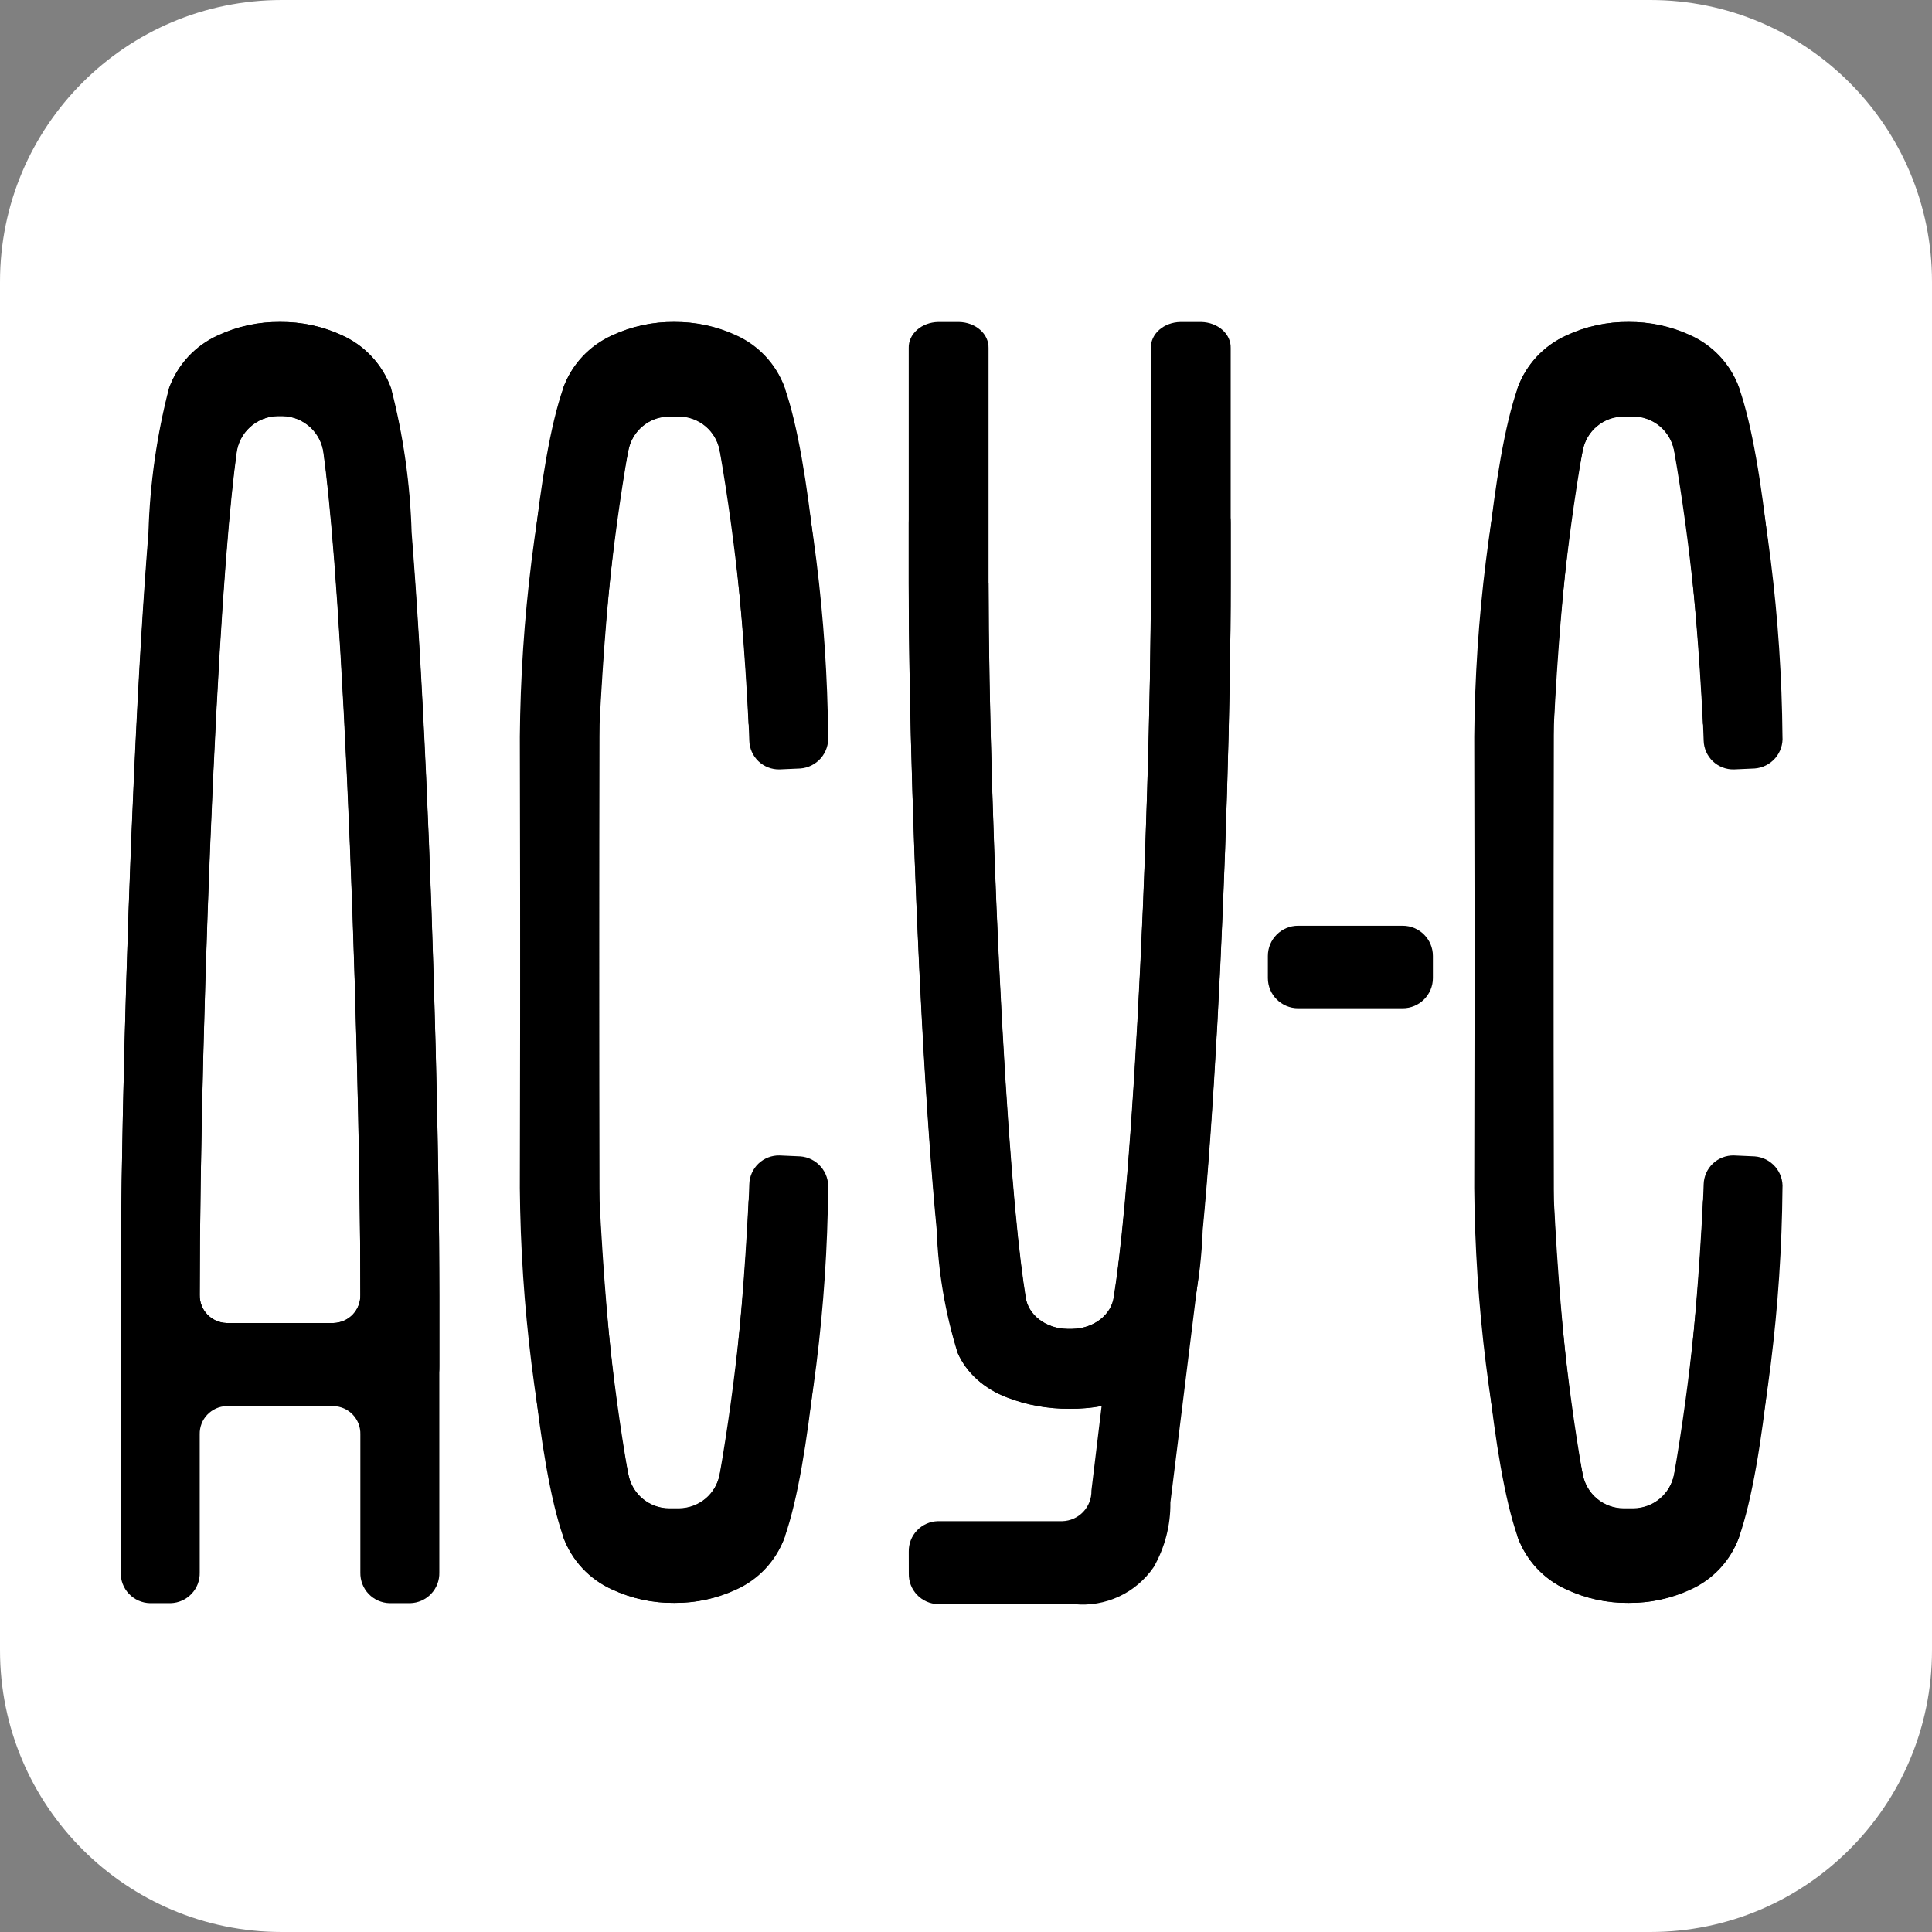
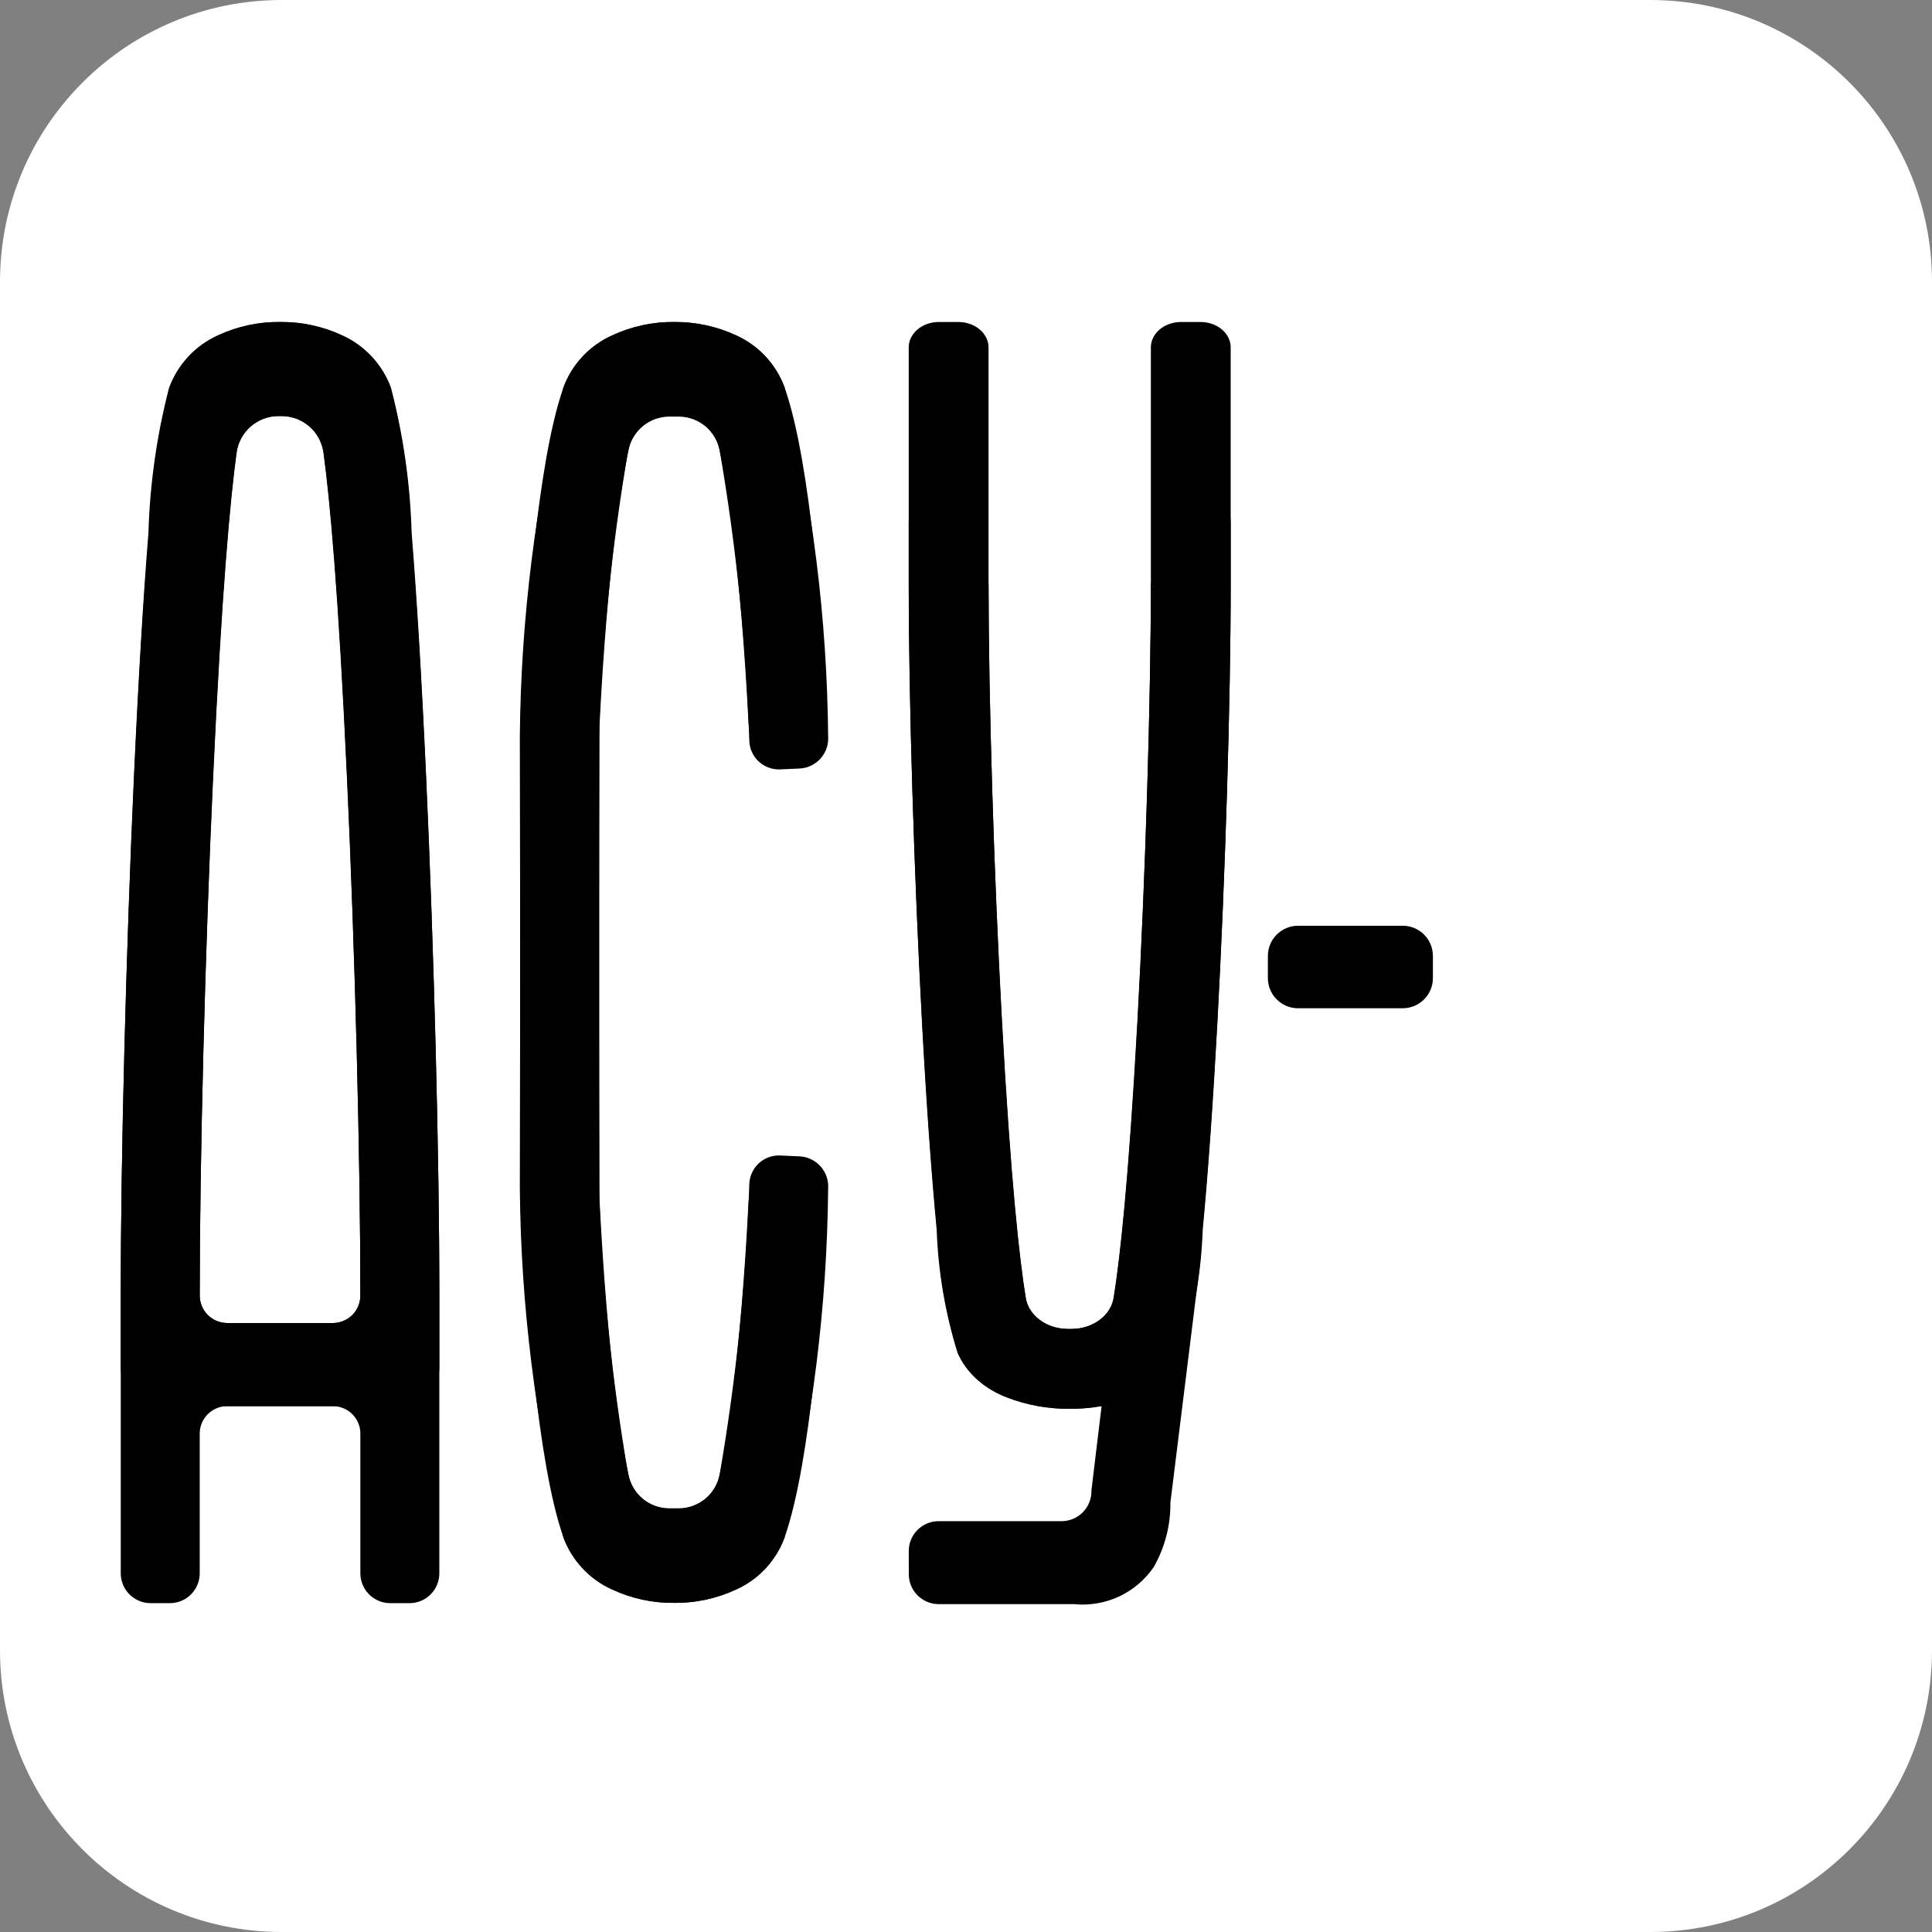
<svg xmlns="http://www.w3.org/2000/svg" width="48" height="48" viewBox="0 0 48 48" fill="none">
  <rect x="0" y="0" width="48" height="48" fill="#808080" stroke="none" />
  <path d="M41 0H7C3.134 0 0 3.134 0 7V41C0 44.866 3.134 48 7 48H41C44.866 48 48 44.866 48 41V7C48 3.134 44.866 0 41 0Z" fill="white" />
  <path fill-rule="evenodd" clip-rule="evenodd" d="M5.627 32.87C5.446 32.865 5.275 32.789 5.15 32.658C5.025 32.527 4.958 32.351 4.962 32.17C4.962 28.805 5.093 23.663 5.288 19.375C5.503 14.636 5.722 12.354 5.87 11.268C5.899 11.016 6.019 10.782 6.207 10.611C6.394 10.44 6.638 10.342 6.892 10.337H7.016C7.271 10.342 7.514 10.44 7.702 10.611C7.89 10.782 8.009 11.016 8.038 11.268C8.186 12.351 8.404 14.624 8.621 19.35C8.821 23.665 8.953 28.817 8.953 32.17C8.958 32.351 8.89 32.527 8.766 32.658C8.641 32.789 8.469 32.865 8.288 32.87H5.627ZM10.581 19.25C10.47 16.826 10.346 14.792 10.213 13.205C10.177 11.994 10.005 10.79 9.7 9.617C9.596 9.334 9.436 9.074 9.23 8.853C9.024 8.632 8.776 8.454 8.5 8.33C8.02 8.107 7.497 7.994 6.967 8C6.432 7.995 5.903 8.109 5.418 8.336C5.139 8.461 4.887 8.641 4.678 8.864C4.469 9.088 4.306 9.351 4.2 9.638C3.895 10.815 3.723 12.023 3.688 13.238C3.561 14.82 3.438 16.853 3.328 19.277C3.132 23.594 3 28.776 3 32.17V33.943C2.994 34.2 3.09 34.448 3.266 34.635C3.443 34.821 3.687 34.929 3.943 34.935H8.288C8.469 34.94 8.641 35.016 8.766 35.148C8.89 35.279 8.958 35.454 8.953 35.635V39.069C8.949 39.266 9.022 39.457 9.157 39.599C9.293 39.742 9.48 39.825 9.676 39.83H10.192C10.389 39.825 10.576 39.742 10.711 39.599C10.847 39.457 10.92 39.266 10.915 39.069V32.169C10.916 28.787 10.782 23.6 10.582 19.251L10.581 19.25Z" fill="black" />
  <path fill-rule="evenodd" clip-rule="evenodd" d="M8.288 32.87C8.469 32.865 8.641 32.789 8.766 32.658C8.89 32.527 8.958 32.351 8.953 32.17C8.953 28.805 8.822 23.663 8.627 19.375C8.412 14.636 8.193 12.354 8.045 11.268C8.017 11.016 7.897 10.782 7.709 10.611C7.521 10.44 7.277 10.342 7.023 10.337H6.899C6.645 10.342 6.401 10.44 6.213 10.611C6.025 10.782 5.906 11.016 5.877 11.268C5.729 12.351 5.511 14.624 5.294 19.35C5.094 23.665 4.962 28.817 4.962 32.17C4.958 32.351 5.025 32.527 5.15 32.658C5.275 32.789 5.446 32.865 5.627 32.87H8.288ZM3.334 19.25C3.445 16.826 3.569 14.792 3.702 13.205C3.739 11.994 3.911 10.79 4.215 9.617C4.319 9.334 4.479 9.074 4.685 8.853C4.891 8.632 5.14 8.454 5.415 8.33C5.895 8.107 6.419 7.994 6.948 8C7.483 7.995 8.013 8.109 8.497 8.336C8.777 8.461 9.028 8.641 9.238 8.864C9.447 9.088 9.609 9.351 9.715 9.638C10.02 10.815 10.192 12.023 10.227 13.238C10.354 14.82 10.477 16.853 10.587 19.277C10.783 23.594 10.915 28.776 10.915 32.17V33.943C10.922 34.2 10.826 34.448 10.649 34.635C10.472 34.821 10.229 34.929 9.972 34.935H5.627C5.446 34.94 5.275 35.016 5.15 35.148C5.025 35.279 4.958 35.454 4.962 35.635V39.069C4.967 39.266 4.894 39.457 4.758 39.599C4.623 39.742 4.436 39.825 4.239 39.83H3.723C3.527 39.825 3.34 39.742 3.204 39.599C3.069 39.457 2.995 39.266 3 39.069V32.169C2.999 28.787 3.133 23.6 3.333 19.251L3.334 19.25Z" fill="black" />
  <path d="M15.204 39.49C15.686 39.715 16.213 39.829 16.744 39.823C17.277 39.827 17.805 39.711 18.287 39.483C18.564 39.358 18.814 39.178 19.022 38.955C19.23 38.731 19.391 38.469 19.497 38.183C20.146 36.342 20.439 32.222 20.555 29.931L18.599 29.825C18.506 31.653 18.367 33.327 18.2 34.667C18.088 35.55 17.982 36.184 17.881 36.633C17.836 36.866 17.712 37.077 17.53 37.23C17.348 37.382 17.119 37.468 16.881 37.473H16.62C16.381 37.471 16.149 37.386 15.965 37.233C15.781 37.08 15.655 36.867 15.608 36.632C15.197 34.246 14.953 31.834 14.876 29.413L14.895 18C14.988 16.174 15.126 14.5 15.296 13.16C15.409 12.275 15.515 11.635 15.616 11.18C15.661 10.947 15.786 10.737 15.967 10.584C16.149 10.431 16.378 10.345 16.616 10.34H16.872C17.11 10.344 17.341 10.429 17.524 10.582C17.707 10.735 17.832 10.947 17.878 11.181C18.291 13.568 18.537 15.98 18.616 18.4C18.621 18.595 18.703 18.779 18.843 18.913C18.984 19.047 19.172 19.12 19.366 19.116L19.883 19.093C20.08 19.079 20.264 18.986 20.394 18.837C20.524 18.686 20.589 18.491 20.575 18.293C20.548 15.369 20.184 12.458 19.491 9.617C19.386 9.334 19.226 9.074 19.02 8.853C18.814 8.632 18.566 8.454 18.291 8.33C17.81 8.107 17.286 7.994 16.756 8C16.222 7.995 15.693 8.11 15.209 8.336C14.93 8.462 14.679 8.642 14.47 8.865C14.262 9.089 14.1 9.352 13.995 9.639C13.345 11.482 13.053 15.6 12.935 17.892L12.915 29.517C12.94 32.444 13.304 35.357 13.998 38.2C14.104 38.484 14.265 38.745 14.472 38.966C14.679 39.188 14.928 39.366 15.204 39.49Z" fill="black" />
  <path d="M15.204 8.333C15.686 8.108 16.213 7.994 16.744 8C17.277 7.997 17.805 8.113 18.287 8.34C18.564 8.466 18.814 8.646 19.022 8.869C19.23 9.092 19.391 9.354 19.497 9.64C20.146 11.481 20.439 15.601 20.555 17.892L18.599 17.998C18.506 16.17 18.367 14.496 18.2 13.156C18.088 12.273 17.982 11.639 17.881 11.19C17.836 10.957 17.712 10.747 17.53 10.594C17.348 10.441 17.119 10.355 16.881 10.35H16.62C16.381 10.353 16.149 10.438 15.965 10.591C15.781 10.744 15.655 10.956 15.608 11.191C15.197 13.578 14.953 15.99 14.876 18.41L14.895 29.823C14.988 31.649 15.126 33.323 15.296 34.663C15.409 35.548 15.515 36.188 15.616 36.643C15.661 36.876 15.786 37.087 15.967 37.239C16.149 37.392 16.378 37.478 16.616 37.483H16.872C17.11 37.48 17.341 37.394 17.524 37.241C17.707 37.088 17.832 36.877 17.878 36.642C18.291 34.256 18.537 31.844 18.616 29.423C18.621 29.229 18.703 29.044 18.843 28.91C18.984 28.776 19.172 28.703 19.366 28.707L19.883 28.73C20.08 28.744 20.264 28.837 20.394 28.987C20.524 29.137 20.589 29.332 20.575 29.53C20.548 32.454 20.184 35.366 19.491 38.206C19.386 38.49 19.226 38.75 19.02 38.971C18.814 39.192 18.566 39.369 18.291 39.493C17.81 39.716 17.286 39.829 16.756 39.823C16.222 39.829 15.693 39.714 15.209 39.487C14.93 39.362 14.679 39.182 14.47 38.958C14.262 38.734 14.1 38.471 13.995 38.184C13.345 36.341 13.053 32.223 12.935 29.931L12.915 18.306C12.94 15.38 13.304 12.466 13.998 9.623C14.104 9.339 14.265 9.079 14.472 8.857C14.679 8.636 14.928 8.458 15.204 8.333Z" fill="black" />
-   <path d="M38.916 39.49C39.397 39.715 39.924 39.829 40.456 39.823C40.989 39.827 41.516 39.711 41.998 39.483C42.275 39.358 42.525 39.178 42.733 38.955C42.941 38.731 43.102 38.469 43.208 38.183C43.858 36.342 44.151 32.222 44.267 29.931L42.31 29.825C42.217 31.653 42.078 33.327 41.91 34.667C41.8 35.55 41.693 36.184 41.593 36.633C41.547 36.866 41.422 37.077 41.241 37.23C41.059 37.382 40.83 37.468 40.593 37.473H40.331C40.092 37.471 39.86 37.386 39.676 37.233C39.492 37.08 39.366 36.867 39.319 36.632C38.908 34.246 38.664 31.834 38.587 29.413L38.605 18C38.699 16.174 38.837 14.5 39.008 13.16C39.12 12.275 39.227 11.635 39.327 11.18C39.372 10.947 39.496 10.737 39.678 10.584C39.86 10.431 40.089 10.345 40.327 10.34H40.583C40.821 10.344 41.052 10.429 41.235 10.582C41.418 10.735 41.544 10.947 41.59 11.181C42.002 13.568 42.248 15.98 42.327 18.4C42.332 18.595 42.414 18.779 42.554 18.913C42.695 19.047 42.883 19.12 43.078 19.116L43.593 19.093C43.791 19.079 43.975 18.986 44.105 18.837C44.235 18.686 44.3 18.491 44.285 18.293C44.259 15.369 43.895 12.458 43.202 9.617C43.097 9.334 42.937 9.074 42.731 8.853C42.525 8.632 42.277 8.454 42.002 8.33C41.521 8.107 40.997 7.994 40.468 8C39.933 7.995 39.404 8.11 38.919 8.336C38.641 8.462 38.39 8.642 38.181 8.865C37.973 9.089 37.811 9.352 37.706 9.639C37.056 11.482 36.764 15.6 36.647 17.892L36.627 29.517C36.651 32.444 37.015 35.357 37.709 38.2C37.815 38.484 37.976 38.745 38.183 38.966C38.39 39.188 38.639 39.366 38.916 39.49Z" fill="black" />
-   <path d="M38.916 8.333C39.397 8.108 39.924 7.994 40.456 8C40.989 7.997 41.516 8.113 41.998 8.34C42.275 8.466 42.525 8.646 42.733 8.869C42.941 9.092 43.102 9.354 43.208 9.64C43.858 11.481 44.151 15.601 44.267 17.892L42.31 17.998C42.217 16.17 42.078 14.496 41.91 13.156C41.8 12.273 41.693 11.639 41.593 11.19C41.547 10.957 41.422 10.747 41.241 10.594C41.059 10.441 40.83 10.355 40.593 10.35H40.331C40.092 10.353 39.86 10.438 39.676 10.591C39.492 10.744 39.366 10.956 39.319 11.191C38.908 13.578 38.664 15.99 38.587 18.41L38.605 29.823C38.699 31.649 38.837 33.323 39.008 34.663C39.12 35.548 39.227 36.188 39.327 36.643C39.372 36.876 39.496 37.087 39.678 37.239C39.86 37.392 40.089 37.478 40.327 37.483H40.583C40.821 37.48 41.052 37.394 41.235 37.241C41.418 37.088 41.544 36.877 41.59 36.642C42.002 34.256 42.248 31.844 42.327 29.423C42.332 29.229 42.414 29.044 42.554 28.91C42.695 28.776 42.883 28.703 43.078 28.707L43.593 28.73C43.791 28.744 43.975 28.837 44.105 28.987C44.235 29.137 44.3 29.332 44.285 29.53C44.259 32.454 43.895 35.366 43.202 38.206C43.097 38.49 42.937 38.75 42.731 38.971C42.525 39.192 42.277 39.369 42.002 39.493C41.521 39.716 40.997 39.829 40.468 39.823C39.933 39.829 39.404 39.714 38.919 39.487C38.641 39.362 38.39 39.182 38.181 38.958C37.973 38.734 37.811 38.471 37.706 38.184C37.056 36.341 36.764 32.223 36.647 29.931L36.627 18.306C36.651 15.38 37.015 12.466 37.709 9.623C37.815 9.339 37.976 9.079 38.183 8.857C38.39 8.636 38.639 8.458 38.916 8.333Z" fill="black" />
  <path d="M28.264 25.351C28.461 21.714 28.593 17.352 28.593 14.498L29.623 12.152C29.882 12.158 30.128 12.249 30.307 12.407C30.486 12.565 30.583 12.776 30.576 12.994V14.498C30.576 17.377 30.443 21.772 30.245 25.434C30.133 27.49 30.009 29.215 29.881 30.557C29.845 31.588 29.672 32.612 29.363 33.61C29.256 33.854 29.092 34.077 28.881 34.267C28.669 34.456 28.415 34.609 28.132 34.715C27.642 34.907 27.108 35.005 26.567 35C26.032 35.005 25.503 34.909 25.017 34.72C24.739 34.615 24.488 34.464 24.28 34.277C24.072 34.089 23.91 33.869 23.805 33.628C23.497 32.633 23.323 31.612 23.286 30.585C23.152 29.238 23.026 27.513 22.914 25.457L22.913 25.456C22.711 21.767 22.576 17.367 22.577 14.498V8.646C22.572 8.479 22.646 8.317 22.783 8.196C22.92 8.075 23.108 8.004 23.307 8H23.829C24.028 8.004 24.216 8.075 24.353 8.196C24.49 8.317 24.564 8.479 24.56 8.646V11.558V14.498C24.56 17.342 24.693 21.712 24.895 25.372C25.114 29.381 25.335 31.309 25.484 32.228C25.513 32.442 25.634 32.64 25.824 32.785C26.014 32.931 26.26 33.013 26.517 33.017H26.643C26.899 33.013 27.146 32.931 27.336 32.785C27.526 32.64 27.646 32.442 27.675 32.228C27.825 31.306 28.046 29.371 28.264 25.351Z" fill="black" />
  <path d="M24.889 25.351C24.692 21.714 24.56 17.352 24.56 14.498L23.53 12.152C23.27 12.158 23.024 12.249 22.846 12.407C22.667 12.565 22.57 12.776 22.577 12.994V14.498C22.577 17.377 22.71 21.772 22.908 25.434C23.019 27.49 23.144 29.215 23.272 30.557C23.308 31.588 23.481 32.612 23.79 33.61C23.897 33.854 24.061 34.077 24.272 34.267C24.484 34.456 24.738 34.609 25.02 34.715C25.51 34.907 26.045 35.005 26.586 35C27.121 35.005 27.65 34.909 28.135 34.72C28.414 34.615 28.665 34.464 28.873 34.277C29.081 34.089 29.243 33.869 29.348 33.628C29.656 32.633 29.83 31.612 29.867 30.585C30.001 29.238 30.126 27.513 30.239 25.457L30.24 25.456C30.442 21.767 30.577 17.367 30.576 14.498V8.646C30.581 8.479 30.507 8.317 30.37 8.196C30.233 8.075 30.044 8.004 29.846 8H29.324C29.125 8.004 28.936 8.075 28.799 8.196C28.663 8.317 28.588 8.479 28.593 8.646V11.558V14.498C28.593 17.342 28.46 21.712 28.258 25.372C28.038 29.381 27.818 31.309 27.669 32.228C27.639 32.442 27.519 32.64 27.329 32.785C27.139 32.931 26.892 33.013 26.636 33.017H26.51C26.253 33.013 26.007 32.931 25.817 32.785C25.627 32.64 25.506 32.442 25.477 32.228C25.328 31.306 25.106 29.371 24.889 25.351Z" fill="black" />
  <path fill-rule="evenodd" clip-rule="evenodd" d="M22.579 39.093C22.577 39.19 22.593 39.287 22.628 39.378C22.663 39.469 22.716 39.552 22.783 39.623C22.85 39.694 22.931 39.75 23.02 39.79C23.109 39.83 23.205 39.851 23.302 39.854L26.685 39.854C27.067 39.893 27.453 39.827 27.802 39.665C28.15 39.503 28.448 39.249 28.665 38.932C28.942 38.445 29.085 37.892 29.078 37.332L29.801 31.499C29.806 31.302 29.733 31.112 29.597 30.969C29.461 30.827 29.275 30.744 29.078 30.738H28.506C28.31 30.744 28.123 30.827 27.988 30.969C27.852 31.112 27.779 31.302 27.783 31.499L27.116 37.032C27.121 37.229 27.047 37.419 26.912 37.562C26.776 37.705 26.59 37.788 26.393 37.793L23.301 37.793C23.105 37.798 22.918 37.881 22.782 38.024C22.647 38.166 22.573 38.357 22.578 38.554L22.579 39.093Z" fill="black" />
  <path d="M31.5 23.75C31.5 23.336 31.836 23 32.25 23H34.85C35.264 23 35.6 23.336 35.6 23.75V24.3C35.6 24.714 35.264 25.05 34.85 25.05H32.25C31.836 25.05 31.5 24.714 31.5 24.3V23.75Z" fill="black" />
</svg>